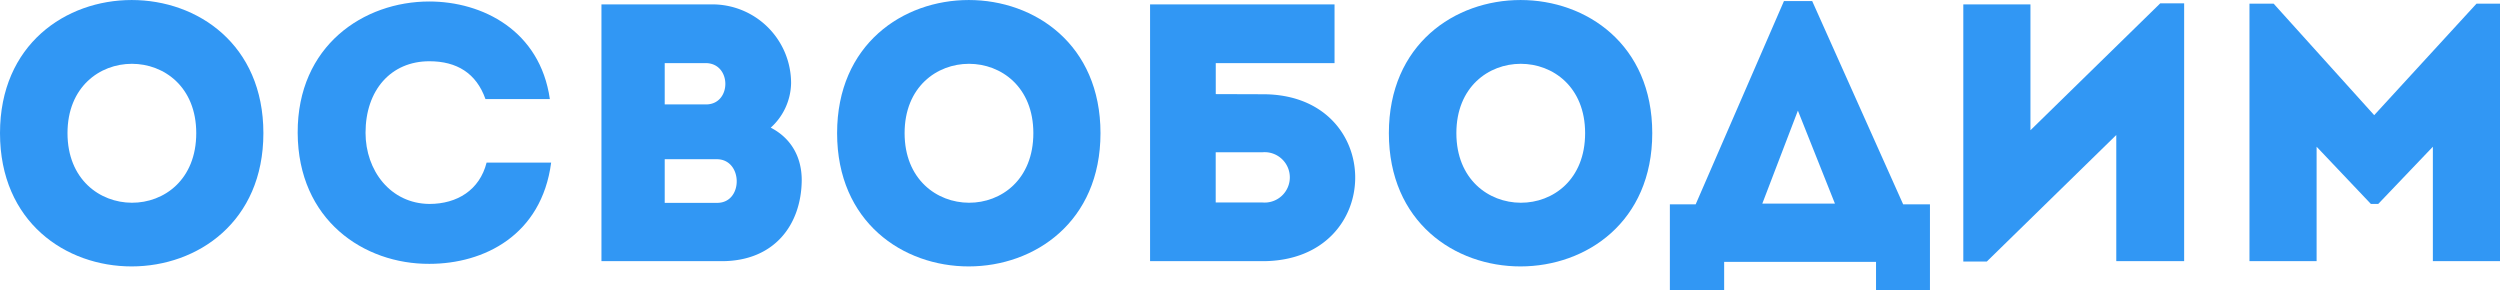
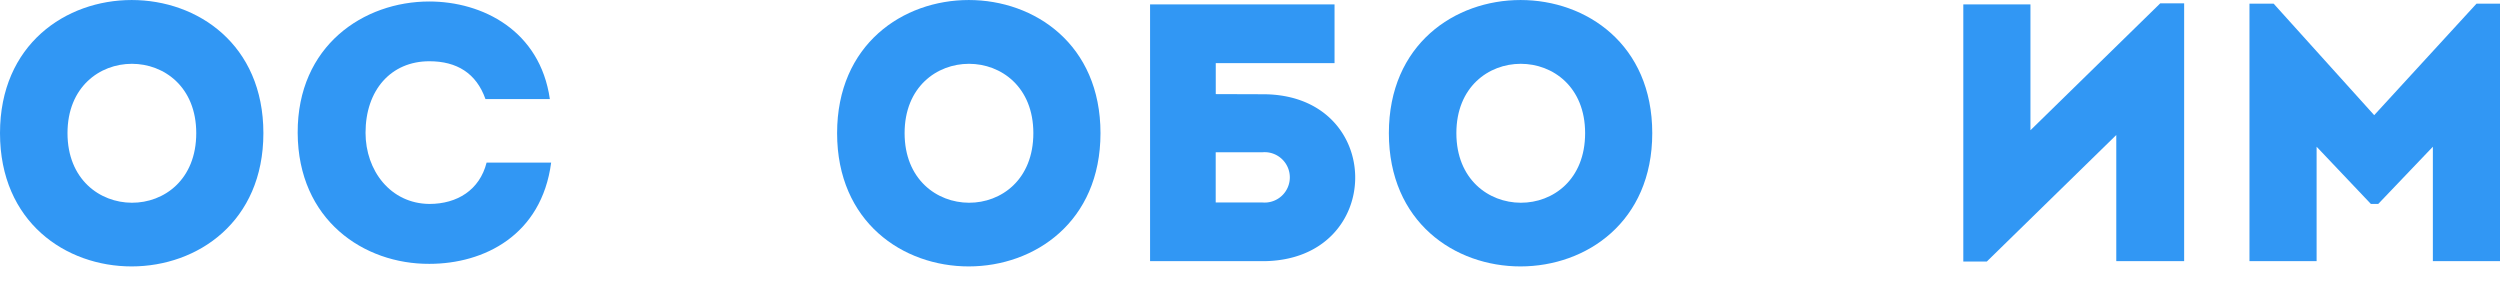
<svg xmlns="http://www.w3.org/2000/svg" viewBox="0 0 484.08 56.18">
  <defs>
    <style>.cls-1{fill:#3197f4;}</style>
  </defs>
  <title>Ресурс 7</title>
  <g id="Слой_2" data-name="Слой 2">
    <g id="Слой_1-2" data-name="Слой 1">
      <path class="cls-1" d="M0,25.78c0-34.37,51-34.37,51,0S0,60.23,0,25.78Zm38,0c0-17.9-24.93-17.9-24.93,0S38,43.82,38,25.78Z" />
      <path class="cls-1" d="M83.11.29c10.3,0,21.45,5.61,23.36,18.89H94c-1.77-5-5.54-7.32-10.86-7.32-7.46,0-12.36,5.61-12.36,13.85,0,7.32,4.83,13.71,12.36,13.78,5.39,0,9.73-2.7,11.08-8h12.5c-1.85,14.06-13,19.6-23.58,19.6-12.65.07-25.43-8.45-25.5-25.36S70.46.29,83.11.29Z" />
-       <path class="cls-1" d="M149.24,24.72c4,2.06,6,5.75,6,10.16-.07,8.66-5.32,15.69-15.48,15.69h-23.3V.85h21.24a15.25,15.25,0,0,1,15.48,15.27A11.89,11.89,0,0,1,149.24,24.72Zm-20.53-12.5v8h8c5,0,5-8-.08-8Zm0,18.61v8.45h10.16c5.11,0,5-8.45-.07-8.45Z" />
      <path class="cls-1" d="M162.09,25.78c0-34.37,51-34.37,51,0S162.09,60.23,162.09,25.78Zm38,0c0-17.9-24.93-17.9-24.93,0S200.09,43.82,200.09,25.78Z" />
      <path class="cls-1" d="M244.56,18.25c23.8,0,23.8,32.25,0,32.32H222.69V.85h35.72V12.22h-23v6ZM235.4,29.48v9.73h9.09a4.88,4.88,0,1,0,0-9.73Z" />
      <path class="cls-1" d="M268.93,25.78c0-34.37,51-34.37,51,0S268.93,60.23,268.93,25.78Zm38,0c0-17.9-24.93-17.9-24.93,0S306.93,43.82,306.93,25.78Z" />
-       <path class="cls-1" d="M333.85,56.18H323.34V39.56h5L345.43.21h5.47l17.61,39.35h5.19V56.18H363.26V50.71H333.85Zm7.39-16.76H355.3l-7.17-18Z" />
      <path class="cls-1" d="M384.71,50.64h-4.55V.85h13V25.22L418.3.64h4.62V50.57H409.78V26.14Z" />
      <path class="cls-1" d="M479.53.71h4.55V50.57h-13V28.41L460.5,39.49h-1.42L448.57,28.41V50.57h-13V.71h4.68L459.72,22.3Z" />
    </g>
  </g>
</svg>